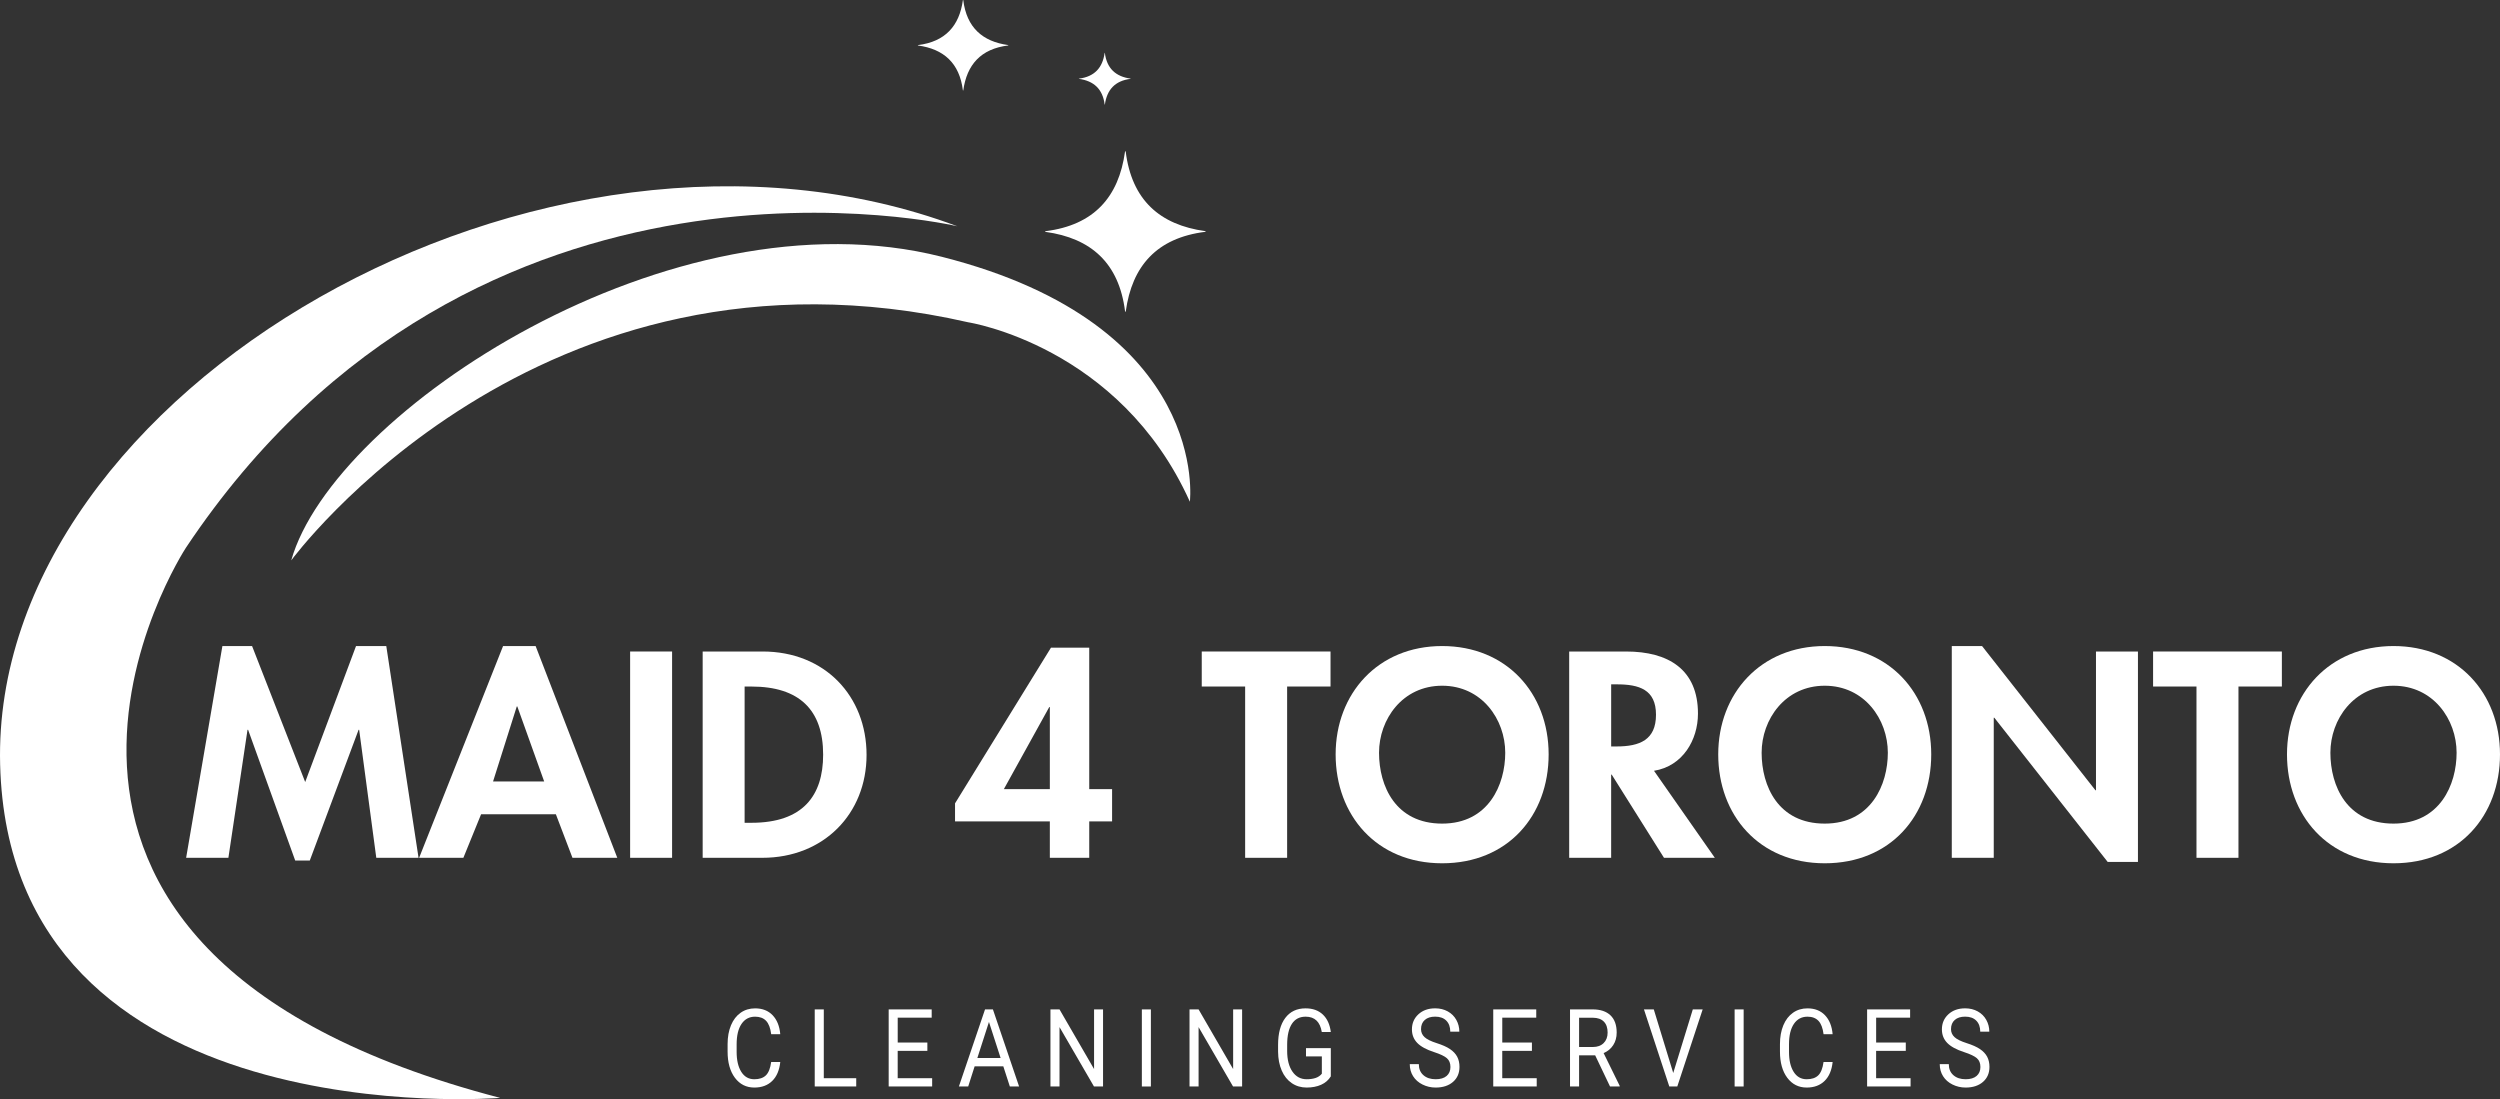
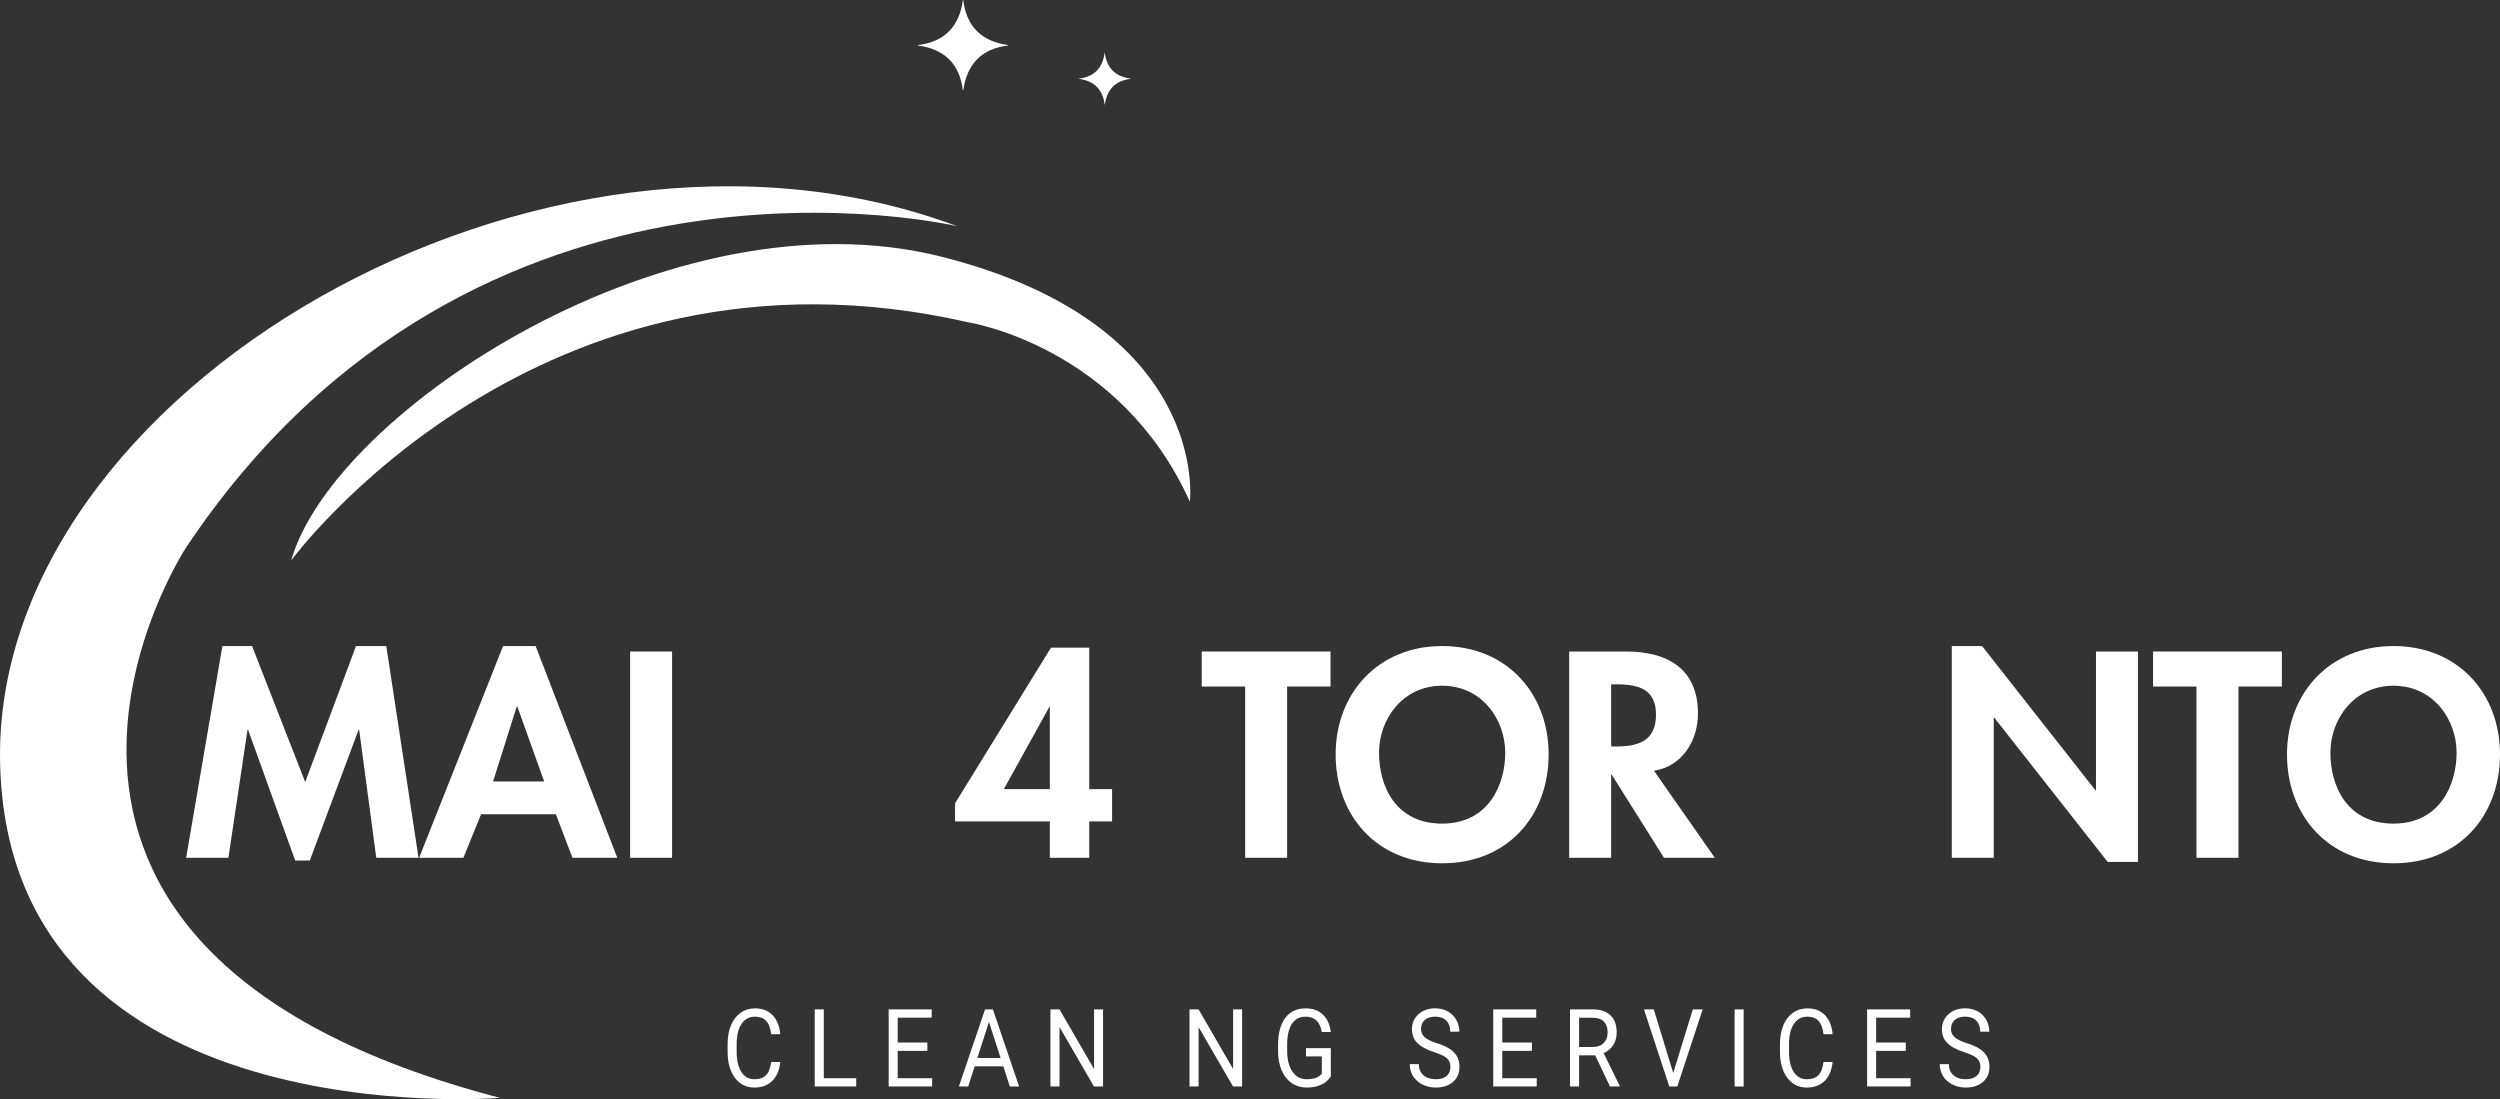
<svg xmlns="http://www.w3.org/2000/svg" id="Layer_1" data-name="Layer 1" viewBox="0 0 1345.73 591.67">
  <rect x="0" y="0" width="1345.73" height="591.67" fill="#333333" stroke="none" />
  <defs>
    <style>
      .cls-1 {
        fill: #fff;
      }
    </style>
  </defs>
  <path class="cls-1" d="m269.24,590.98S5.19,612.77.07,411.53C-5.06,210.29,292.31,38.44,515.34,121.8c0,0-258.92-61.48-415.29,173.09,0,0-140.99,215.34,169.19,296.09Z" />
  <path class="cls-1" d="m156.77,301.65s132.69-181.06,364.48-128.15c0,0,81.46,12.6,119.25,96.58,0,0,11.68-95.03-133.53-131.85-145.21-36.82-327.53,83.3-350.2,163.42Z" />
-   <path class="cls-1" d="m648.8,124.42c-24.43-3.36-39.58-16.69-42.84-42.81-.03-.24-.34-.25-.37,0-3.36,24.43-16.69,39.58-42.81,42.84-.24.03-.25.34,0,.37,24.43,3.36,39.58,16.69,42.84,42.81.03.24.34.25.37,0,3.36-24.43,16.69-39.58,42.81-42.84.24-.03.25-.34,0-.37Z" />
  <path class="cls-1" d="m542.69,24.26c-13.79-1.9-22.34-9.42-24.17-24.16-.02-.14-.19-.14-.21,0-1.9,13.79-9.42,22.34-24.16,24.17-.14.02-.14.19,0,.21,13.79,1.9,22.34,9.42,24.17,24.16.02.14.19.14.21,0,1.9-13.79,9.42-22.34,24.16-24.17.14-.02.14-.19,0-.21Z" />
  <path class="cls-1" d="m608.58,42.32c-7.89-1.09-12.79-5.39-13.84-13.83,0-.08-.11-.08-.12,0-1.09,7.89-5.39,12.79-13.83,13.84-.08,0-.08.11,0,.12,7.89,1.09,12.79,5.39,13.84,13.83,0,.08.11.08.12,0,1.09-7.89,5.39-12.79,13.83-13.84.08,0,.08-.11,0-.12Z" />
  <g>
    <path class="cls-1" d="m193.34,392.83h-.31l-26.28,70.4h-7.84l-25.36-70.4h-.31l-10.3,68.93h-22.75l19.52-113.99h15.98l28.59,73.2,27.36-73.2h16.29l17.37,113.99h-22.75l-9.22-68.93Z" />
    <path class="cls-1" d="m258.96,438.33l-9.53,23.42h-23.82l45.19-113.99h17.52l43.96,113.99h-24.13l-8.92-23.42h-40.27Zm19.52-58.03h-.31l-12.76,40.35h27.51l-14.45-40.35Z" />
    <path class="cls-1" d="m361.78,461.75h-22.59v-111.05h22.59v111.05Z" />
-     <path class="cls-1" d="m378.23,350.7h32.28c33.51,0,55.95,24.01,55.95,55.67s-23.06,55.38-56.1,55.38h-32.12v-111.05Zm22.59,92.2h3.69c27.82,0,38.58-14.73,38.58-36.67,0-24.15-12.91-36.67-38.58-36.67h-3.69v73.34Z" />
    <path class="cls-1" d="m598.63,424.78v17.38h-12.3v19.59h-21.21v-19.59h-51.03v-9.72l51.64-83.8h20.6v76.14h12.3Zm-33.51-44.18h-.31l-24.44,44.18h24.75v-44.18Z" />
    <path class="cls-1" d="m692.84,461.75h-22.59v-92.2h-23.36v-18.85h69.32v18.85h-23.36v92.2Z" />
    <path class="cls-1" d="m776.29,464.7c-35.35,0-57.33-25.92-57.33-58.62s22.75-58.32,57.33-58.32,57.33,25.33,57.33,58.32-21.98,58.62-57.33,58.62Zm0-95.58c-21.37,0-33.97,18.12-33.97,36.08s8.92,38.14,33.97,38.14,33.97-21.06,33.97-38.14c0-17.97-12.6-36.08-33.97-36.08Z" />
    <path class="cls-1" d="m923.07,461.75h-27.36l-28.13-44.77h-.31v44.77h-22.59v-111.05h30.59c22.9,0,38.73,9.72,38.73,33.43,0,14.14-8.15,28.28-23.67,30.78l32.74,46.83Zm-55.79-59.94h2.92c12.45,0,21.21-3.53,21.21-17.08s-9.07-16.35-21.06-16.35h-3.07v33.43Z" />
-     <path class="cls-1" d="m982.24,464.7c-35.35,0-57.33-25.92-57.33-58.62s22.75-58.32,57.33-58.32,57.33,25.33,57.33,58.32-21.98,58.62-57.33,58.62Zm0-95.58c-21.37,0-33.97,18.12-33.97,36.08s8.92,38.14,33.97,38.14,33.97-21.06,33.97-38.14c0-17.97-12.6-36.08-33.97-36.08Z" />
    <path class="cls-1" d="m1050.63,347.76h16.29l61.02,77.62h.31v-74.67h22.59v113.26h-16.29l-61.02-77.62h-.31v75.41h-22.59v-113.99Z" />
    <path class="cls-1" d="m1204.94,461.75h-22.59v-92.2h-23.36v-18.85h69.32v18.85h-23.36v92.2Z" />
    <path class="cls-1" d="m1288.4,464.7c-35.35,0-57.33-25.92-57.33-58.62s22.75-58.32,57.33-58.32,57.33,25.33,57.33,58.32-21.98,58.62-57.33,58.62Zm0-95.58c-21.37,0-33.97,18.12-33.97,36.08s8.92,38.14,33.97,38.14,33.97-21.06,33.97-38.14c0-17.97-12.6-36.08-33.97-36.08Z" />
  </g>
  <g>
    <path class="cls-1" d="m420.01,571.68c-.46,4.39-1.89,7.78-4.31,10.16-2.42,2.38-5.64,3.58-9.65,3.58-4.35,0-7.84-1.76-10.46-5.27-2.62-3.51-3.93-8.22-3.93-14.11v-3.99c0-3.86.61-7.25,1.83-10.17,1.22-2.92,2.96-5.17,5.2-6.74,2.24-1.57,4.84-2.35,7.79-2.35,3.91,0,7.05,1.23,9.41,3.69,2.36,2.46,3.74,5.87,4.12,10.22h-4.88c-.42-3.32-1.34-5.72-2.75-7.2-1.41-1.49-3.38-2.23-5.91-2.23-3.1,0-5.54,1.29-7.3,3.88-1.76,2.59-2.64,6.26-2.64,11.04v4.02c0,4.51.83,8.09,2.5,10.75,1.67,2.66,4.01,3.99,7.01,3.99,2.7,0,4.77-.69,6.21-2.07,1.44-1.38,2.4-3.78,2.87-7.2h4.88Z" />
    <path class="cls-1" d="m443.44,580.37h17.46v4.47h-22.34v-41.49h4.88v37.01Z" />
    <path class="cls-1" d="m499.18,565.67h-15.96v14.7h18.55v4.47h-23.4v-41.49h23.15v4.47h-18.29v13.36h15.96v4.47Z" />
    <path class="cls-1" d="m540.07,573.99h-15.43l-3.47,10.86h-5.01l14.07-41.49h4.25l14.09,41.49h-4.98l-3.52-10.86Zm-13.97-4.47h12.52l-6.27-19.41-6.25,19.41Z" />
    <path class="cls-1" d="m593.76,584.85h-4.88l-18.55-31.97v31.97h-4.88v-41.49h4.88l18.6,32.11v-32.11h4.83v41.49Z" />
-     <path class="cls-1" d="m619.51,584.85h-4.86v-41.49h4.86v41.49Z" />
    <path class="cls-1" d="m668.62,584.85h-4.88l-18.55-31.97v31.97h-4.88v-41.49h4.88l18.6,32.11v-32.11h4.83v41.49Z" />
    <path class="cls-1" d="m716.37,579.4c-1.25,2.01-2.99,3.52-5.22,4.52-2.24,1-4.84,1.5-7.81,1.5s-5.67-.79-8-2.38c-2.33-1.59-4.13-3.84-5.4-6.77-1.27-2.92-1.93-6.32-1.96-10.17v-3.62c0-6.25,1.29-11.09,3.88-14.53,2.59-3.44,6.23-5.16,10.92-5.16,3.85,0,6.94,1.11,9.29,3.32,2.34,2.21,3.78,5.35,4.3,9.42h-4.86c-.91-5.51-3.81-8.26-8.7-8.26-3.26,0-5.72,1.29-7.4,3.87-1.68,2.58-2.53,6.31-2.54,11.19v3.39c0,4.66.94,8.36,2.83,11.11,1.89,2.75,4.44,4.12,7.67,4.12,1.82,0,3.42-.23,4.78-.68s2.5-1.22,3.39-2.3v-9.3h-8.53v-4.47h13.36v15.22Z" />
    <path class="cls-1" d="m771.98,566.35c-4.17-1.35-7.2-3.01-9.1-4.97-1.9-1.97-2.85-4.39-2.85-7.28,0-3.27,1.16-5.97,3.48-8.11,2.32-2.14,5.33-3.21,9.04-3.21,2.53,0,4.79.55,6.77,1.65,1.98,1.1,3.52,2.62,4.6,4.56s1.63,4.06,1.63,6.35h-4.88c0-2.52-.71-4.49-2.13-5.93-1.42-1.44-3.42-2.16-6-2.16-2.4,0-4.26.6-5.6,1.79s-2.01,2.84-2.01,4.95c0,1.69.64,3.13,1.91,4.3,1.27,1.17,3.44,2.24,6.5,3.21s5.46,2.04,7.19,3.21c1.73,1.17,3.01,2.53,3.85,4.09.83,1.56,1.25,3.39,1.25,5.5,0,3.36-1.16,6.05-3.49,8.08-2.33,2.02-5.44,3.04-9.34,3.04-2.53,0-4.89-.55-7.08-1.64-2.19-1.09-3.88-2.59-5.07-4.49-1.19-1.9-1.78-4.06-1.78-6.47h4.88c0,2.51.82,4.49,2.47,5.94s3.84,2.18,6.59,2.18c2.56,0,4.53-.59,5.9-1.77,1.37-1.18,2.05-2.78,2.05-4.82s-.63-3.6-1.9-4.72c-1.26-1.11-3.56-2.21-6.88-3.29Z" />
    <path class="cls-1" d="m824.61,565.67h-15.96v14.7h18.55v4.47h-23.4v-41.49h23.15v4.47h-18.29v13.36h15.96v4.47Z" />
    <path class="cls-1" d="m858.66,568.06h-8.65v16.78h-4.88v-41.49h12.19c4.15,0,7.34,1.06,9.58,3.19,2.23,2.13,3.35,5.22,3.35,9.29,0,2.58-.62,4.83-1.86,6.75-1.24,1.92-2.96,3.35-5.17,4.3l8.65,17.61v.34h-5.21l-8-16.78Zm-8.65-4.47h7.46c2.41,0,4.33-.7,5.76-2.11,1.42-1.41,2.14-3.29,2.14-5.65,0-2.57-.68-4.54-2.04-5.91-1.36-1.37-3.32-2.06-5.88-2.08h-7.44v15.76Z" />
    <path class="cls-1" d="m900.69,577.58l10.53-34.22h5.31l-13.66,41.49h-4.3l-13.64-41.49h5.29l10.47,34.22Z" />
    <path class="cls-1" d="m938.59,584.85h-4.86v-41.49h4.86v41.49Z" />
    <path class="cls-1" d="m986.49,571.68c-.46,4.39-1.89,7.78-4.31,10.16-2.42,2.38-5.64,3.58-9.65,3.58-4.35,0-7.84-1.76-10.46-5.27-2.62-3.51-3.93-8.22-3.93-14.11v-3.99c0-3.86.61-7.25,1.83-10.17,1.22-2.92,2.96-5.17,5.2-6.74,2.24-1.57,4.84-2.35,7.79-2.35,3.91,0,7.05,1.23,9.41,3.69,2.36,2.46,3.74,5.87,4.12,10.22h-4.88c-.42-3.32-1.34-5.72-2.75-7.2s-3.38-2.23-5.91-2.23c-3.1,0-5.54,1.29-7.3,3.88-1.76,2.59-2.64,6.26-2.64,11.04v4.02c0,4.51.83,8.09,2.5,10.75,1.67,2.66,4.01,3.99,7.01,3.99,2.7,0,4.77-.69,6.21-2.07,1.44-1.38,2.4-3.78,2.87-7.2h4.88Z" />
    <path class="cls-1" d="m1025.86,565.67h-15.96v14.7h18.55v4.47h-23.4v-41.49h23.15v4.47h-18.29v13.36h15.96v4.47Z" />
    <path class="cls-1" d="m1057.26,566.35c-4.17-1.35-7.2-3.01-9.1-4.97-1.9-1.97-2.85-4.39-2.85-7.28,0-3.27,1.16-5.97,3.48-8.11,2.32-2.14,5.33-3.21,9.04-3.21,2.53,0,4.79.55,6.77,1.65,1.98,1.1,3.52,2.62,4.6,4.56s1.63,4.06,1.63,6.35h-4.88c0-2.52-.71-4.49-2.13-5.93-1.42-1.44-3.42-2.16-6-2.16-2.4,0-4.26.6-5.6,1.79s-2.01,2.84-2.01,4.95c0,1.69.64,3.13,1.91,4.3,1.27,1.17,3.44,2.24,6.5,3.21s5.46,2.04,7.19,3.21c1.73,1.17,3.01,2.53,3.85,4.09.83,1.56,1.25,3.39,1.25,5.5,0,3.36-1.16,6.05-3.49,8.08-2.33,2.02-5.44,3.04-9.34,3.04-2.53,0-4.89-.55-7.08-1.64-2.19-1.09-3.88-2.59-5.07-4.49-1.19-1.9-1.78-4.06-1.78-6.47h4.88c0,2.51.82,4.49,2.47,5.94s3.84,2.18,6.59,2.18c2.56,0,4.53-.59,5.9-1.77,1.37-1.18,2.05-2.78,2.05-4.82s-.63-3.6-1.9-4.72c-1.26-1.11-3.56-2.21-6.88-3.29Z" />
  </g>
</svg>